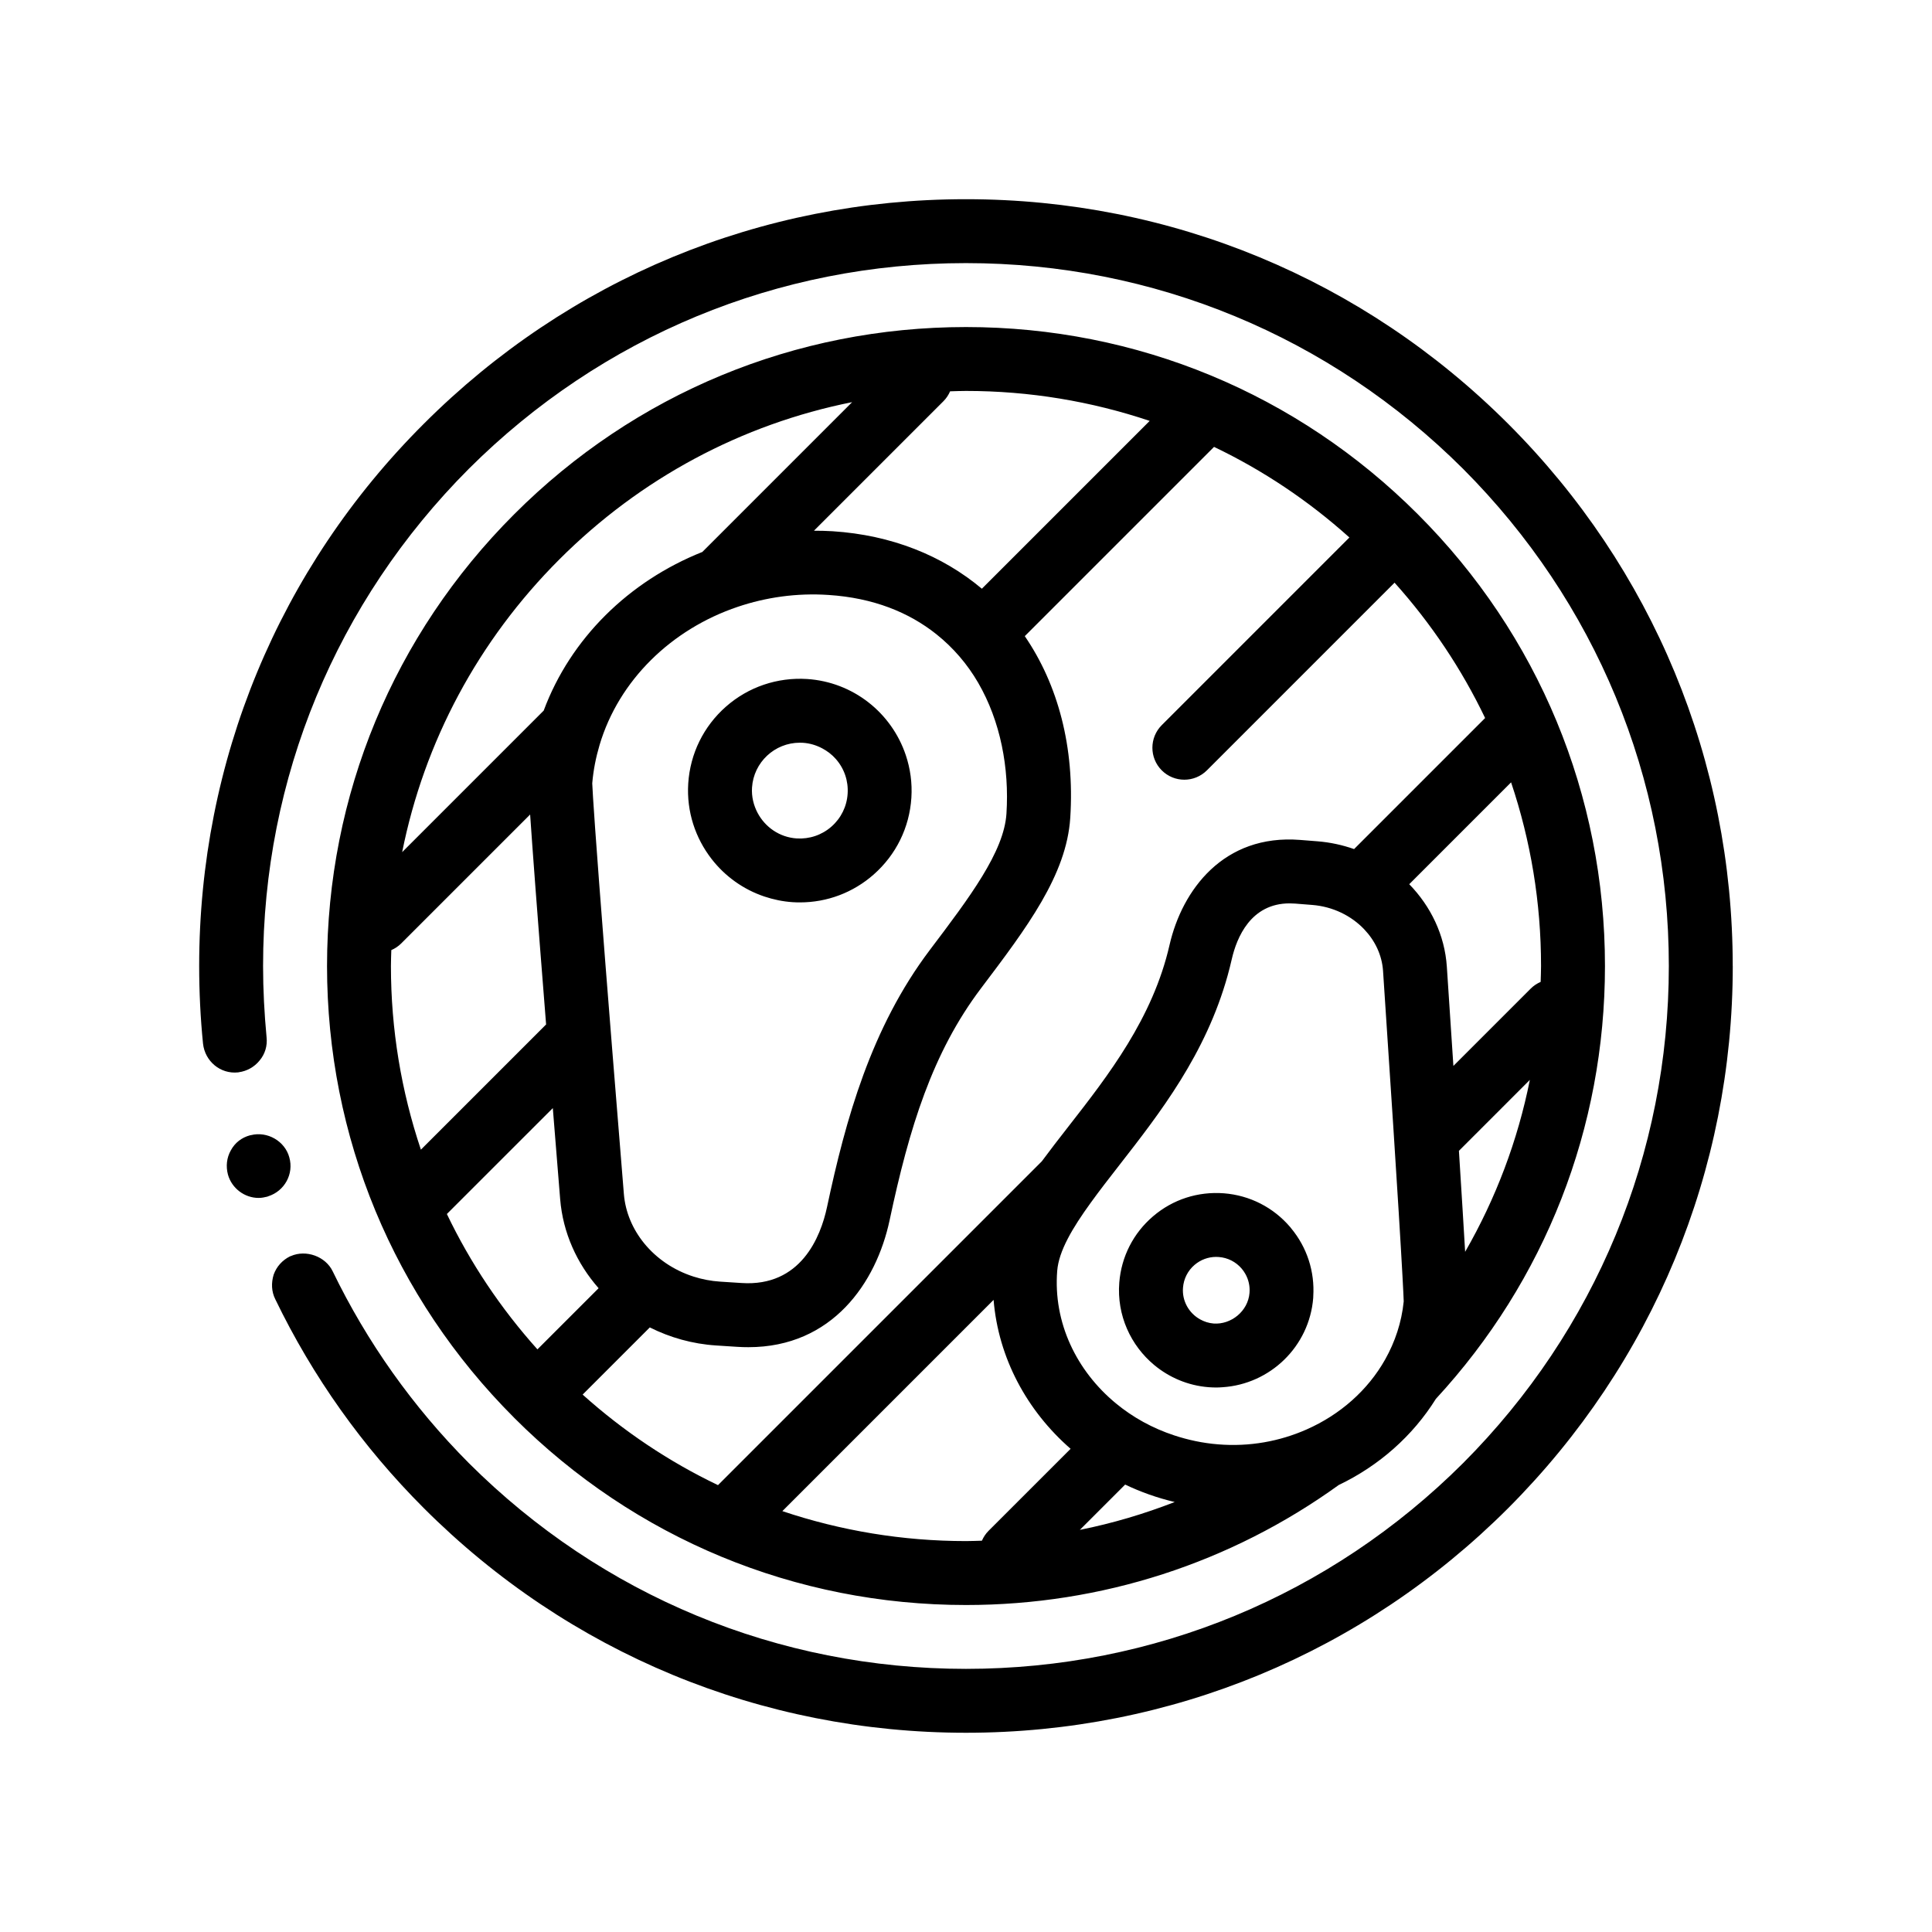
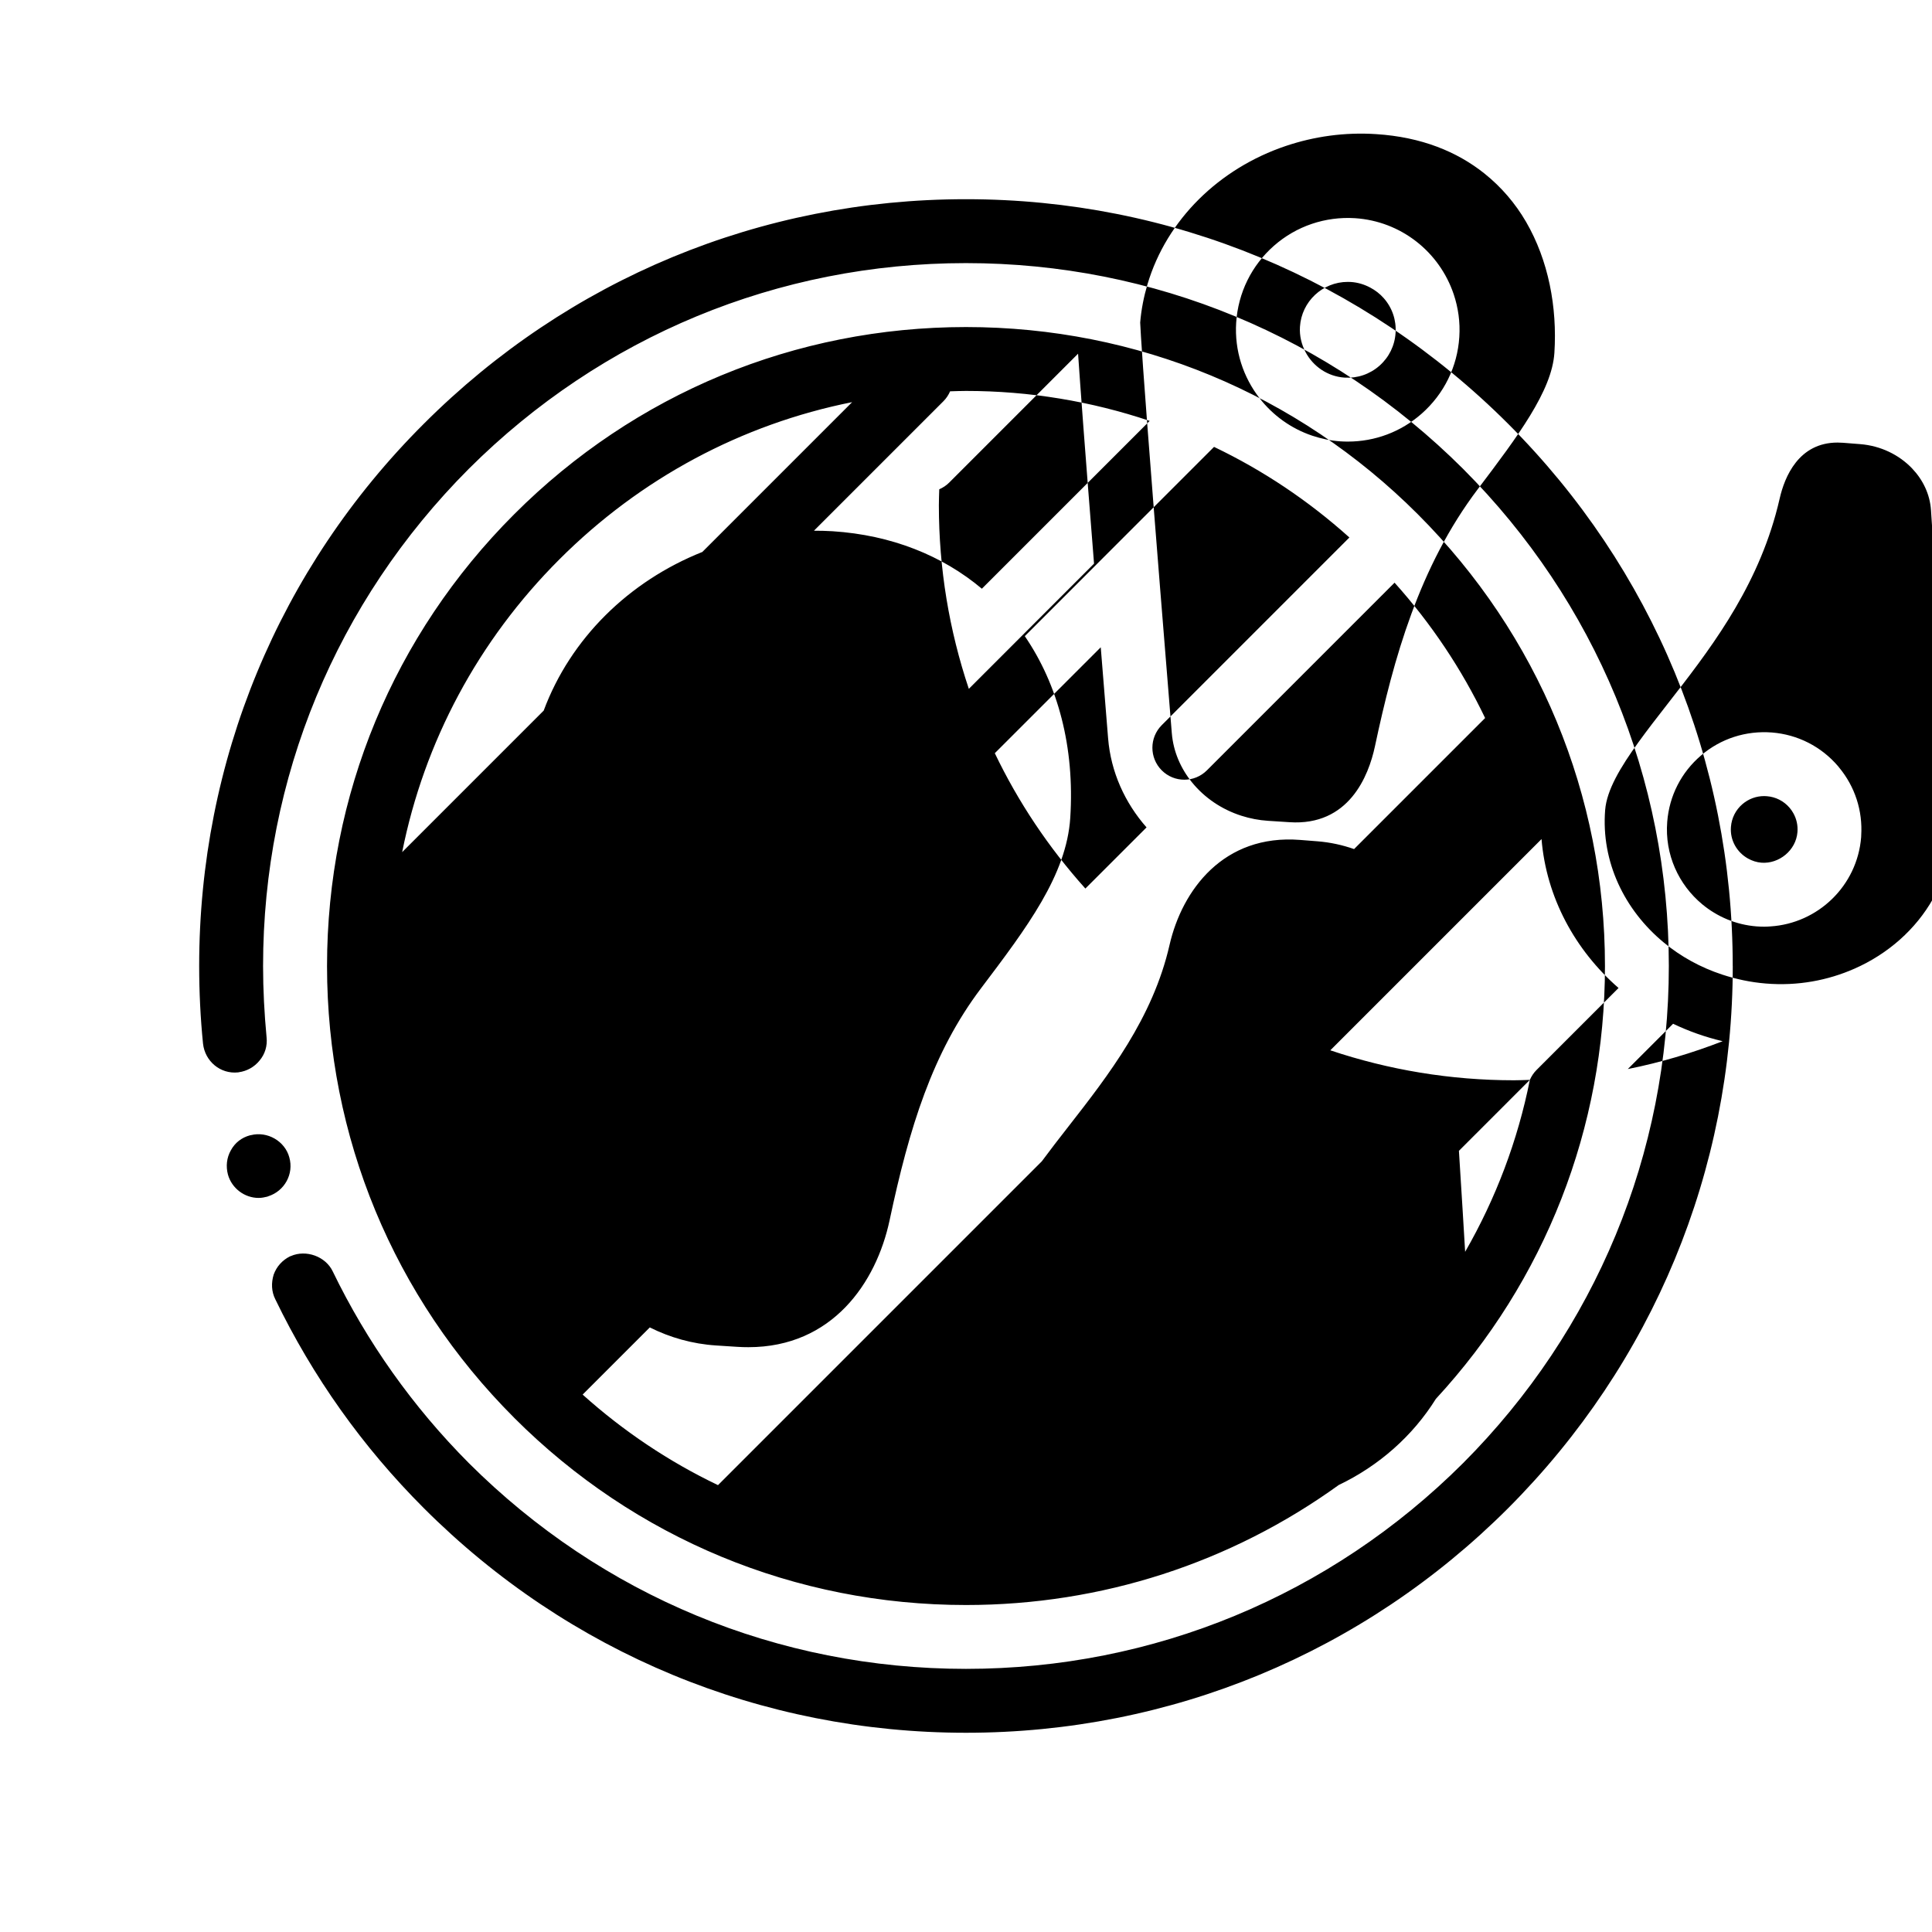
<svg xmlns="http://www.w3.org/2000/svg" fill="#000000" width="800px" height="800px" version="1.1" viewBox="144 144 512 512">
-   <path d="m603.2 400c0 54.184-21.164 105.24-59.52 143.68-38.359 38.355-89.406 59.52-143.68 59.52-54.277 0-105.33-21.164-143.68-59.523-16.262-16.254-29.469-34.883-39.371-55.375-1.02-2.035-1.098-4.316-0.422-6.519 0.762-2.117 2.281-3.809 4.312-4.828 0.082-0.039 0.16-0.051 0.242-0.086 4.031-1.77 9.199 0.082 11.098 4.062 9.062 18.711 21.164 35.82 36.066 50.801 35.227 35.148 81.973 54.535 131.75 54.535 49.699 0 96.516-19.387 131.74-54.527 35.137-35.219 54.523-82.039 54.523-131.74 0-49.781-19.387-96.523-54.527-131.75-35.227-35.133-82.039-54.523-131.74-54.523-49.781 0-96.523 19.387-131.75 54.516-35.137 35.227-54.523 81.973-54.523 131.75 0 6.266 0.336 12.621 0.926 18.879 0.258 2.289-0.422 4.488-1.859 6.188-1.402 1.727-3.367 2.801-5.496 3.094-0.059 0.012-0.117 0.031-0.176 0.039-4.734 0.504-8.805-2.973-9.309-7.621-0.684-6.773-1.02-13.723-1.02-20.578 0-54.27 21.086-105.33 59.523-143.68 38.352-38.359 89.324-59.523 143.6-59.523h0.168c54.191 0 105.23 21.172 143.6 59.523 38.352 38.344 59.516 89.402 59.516 143.68zm-382.53 50.719c-1.164-4.328-5.84-6.996-10.172-5.891-0.082 0.02-0.16 0.02-0.242 0.039-2.203 0.594-3.981 1.953-5.078 3.981-1.109 1.949-1.355 4.231-0.77 6.438 1.02 3.637 4.41 6.176 8.125 6.176 0.852 0 1.613-0.168 2.293-0.336 0.086-0.023 0.168-0.074 0.258-0.102 4.324-1.375 6.836-5.914 5.586-10.305zm59.602 69.016c-31.992-31.98-49.605-74.508-49.605-119.73s17.613-87.75 49.605-119.73c31.98-31.992 74.504-49.605 119.73-49.605s87.75 17.613 119.73 49.605c31.992 31.98 49.602 74.504 49.602 119.73 0 42.91-15.875 83.367-44.812 114.71-6.106 9.785-15.059 17.723-25.738 22.824-28.605 20.633-62.828 31.805-98.785 31.805-45.227 0-87.75-17.613-119.73-49.605zm-29.695-149.91 37.508-37.508c7.106-19.098 22.57-34.289 42.043-42.043l39.695-39.699c-29.199 5.836-56.047 20.129-77.582 41.664-21.543 21.535-35.832 48.383-41.664 77.586zm145.21-122.12c-0.414 0.953-0.992 1.848-1.77 2.625l-34.316 34.316c1.637 0.004 3.281 0.035 4.934 0.137 15.637 1.008 29.109 6.453 39.57 15.234l44.473-44.473c-15.48-5.199-31.859-7.941-48.668-7.941-1.418 0-2.816 0.059-4.223 0.102zm69.945 14.727-50.152 50.152c8.797 12.855 13.254 29.418 12.051 48.145-0.984 15.18-11.477 29.07-23.625 45.145-12.914 17.086-19.035 36.945-24.258 61.531-3.523 16.52-15.18 33.613-37.414 33.613-0.953 0-1.918-0.023-2.906-0.09l-5.633-0.363c-6.309-0.402-12.254-2.109-17.59-4.785l-17.801 17.801c10.887 9.77 22.957 17.816 35.871 23.996l85.812-85.812c2.238-3.031 4.644-6.133 7.141-9.332 10.445-13.402 22.285-28.586 26.719-48.039 3.336-14.508 14.289-29.398 34.602-27.805l4.527 0.359h0.012c3.402 0.266 6.672 0.984 9.758 2.066l34.727-34.727c-6.188-12.914-14.234-24.984-24-35.871l-49.73 49.734c-1.652 1.652-3.82 2.481-5.984 2.481-2.168 0-4.332-0.828-5.984-2.481-3.305-3.309-3.305-8.664 0-11.977l49.73-49.734c-10.887-9.781-22.953-17.828-35.871-24.008zm83.695 167.75-18.797 18.801c0.77 12.137 1.293 20.727 1.648 26.762 8.137-14.148 13.941-29.488 17.148-45.562zm-145.21 122.12c0.414-0.953 0.992-1.848 1.77-2.625l21.734-21.73c-11.566-10.07-19.145-24.062-20.41-39.465l-55.977 55.98c15.48 5.199 31.859 7.941 48.668 7.941 1.41 0 2.809-0.066 4.215-0.102zm106.86-48.023c2.625-4.664 4.363-9.848 4.922-15.387-0.066-1.984-0.344-7.715-1.344-23.949-0.367-5.969-0.836-13.367-1.426-22.52-0.711-10.984-1.598-24.48-2.707-41.117-0.281-4.191-2.125-8.027-5.004-11.043-3.414-3.586-8.293-6.012-13.773-6.445l-3.457-0.273-1.074-0.086c-0.504-0.039-0.992-0.055-1.461-0.055-10.328 0-14.02 9.133-15.312 14.75-0.336 1.477-0.707 2.918-1.098 4.344-5.82 20.902-17.965 36.484-28.758 50.336-2.691 3.445-5.231 6.727-7.508 9.875-4.906 6.769-8.488 12.828-8.906 18.066-1.09 13.75 5.129 26.527 15.562 35.141 4.465 3.684 9.684 6.586 15.469 8.484 3.668 1.203 7.527 2.039 11.566 2.363 8.379 0.695 16.402-0.812 23.488-3.941 8.879-3.914 16.242-10.41 20.82-18.543zm-80.902 45.152c8.613-1.723 17.008-4.219 25.137-7.379-4.606-1.09-8.996-2.648-13.133-4.625zm114.28-198.1-26.992 26.992c5.703 5.856 9.406 13.477 9.965 21.855 0.656 9.809 1.23 18.516 1.738 26.305l20.5-20.5c0.781-0.781 1.676-1.355 2.625-1.77 0.039-1.406 0.102-2.805 0.102-4.223 0.008-16.801-2.738-33.18-7.938-48.66zm-239.99 48.41c0.508 6.5 1.094 13.859 1.758 22.184 0.883 11.047 1.91 23.766 3.109 38.484 0.398 4.875 2.359 9.371 5.391 13.094 3.281 4.016 7.812 7.129 13.07 8.805 2.242 0.715 4.613 1.184 7.074 1.34h0.012l5.633 0.363c15.699 1.043 20.969-12.188 22.66-20.137 4.938-23.195 11.656-47.504 27.277-68.164 10.551-13.957 19.617-25.961 20.273-36.082 0.777-12.133-1.582-24.5-7.5-34.699-2.84-4.887-6.539-9.238-11.082-12.863-7.246-5.769-16.672-9.629-28.602-10.398-8.41-0.559-16.531 0.621-24.012 3.141-17.602 5.93-31.539 19.492-36.633 36.625-0.969 3.269-1.648 6.656-1.941 10.152 0.121 2.91 0.762 13.094 3.512 48.156zm-13.965 37.918-28.074 28.066c6.188 12.914 14.234 24.984 24 35.871l16.211-16.207c-5.738-6.523-9.461-14.68-10.188-23.598-0.703-8.719-1.355-16.723-1.949-24.133zm-34.957 11.012 33.18-33.18c-2.449-30.805-3.656-47.117-4.231-55.637l-34.164 34.164c-0.781 0.781-1.676 1.355-2.625 1.77-0.039 1.406-0.102 2.805-0.102 4.219-0.004 16.797 2.742 33.176 7.941 48.664zm77.031-77.039c-4.277-5.516-6.66-12.523-6.184-20.02 0.516-7.894 4.062-15.121 10.004-20.355 5.949-5.234 13.633-7.801 21.473-7.316 6.137 0.398 11.715 2.644 16.238 6.16 4.586 3.562 8.062 8.438 9.934 14.008 1.188 3.543 1.742 7.359 1.484 11.309-0.504 7.898-4.062 15.121-10 20.348-5.457 4.801-12.34 7.379-19.539 7.379-0.637 0-1.285-0.016-1.93-0.059-2.621-0.172-5.117-0.707-7.496-1.5-5.617-1.887-10.449-5.391-13.984-9.953zm12.203-12.195c2 3.762 5.812 6.465 10.375 6.758 3.359 0.203 6.656-0.902 9.199-3.144 2.543-2.238 4.066-5.332 4.281-8.715 0.223-3.391-0.891-6.656-3.133-9.199-1.031-1.176-2.262-2.106-3.602-2.816-1.566-0.832-3.289-1.355-5.117-1.473-0.273-0.02-0.555-0.023-0.828-0.023-6.637 0-12.234 5.18-12.66 11.891-0.156 2.414 0.422 4.711 1.484 6.723zm141.38 110.06c4.223 5.09 6.289 11.473 5.871 18.078-0.012 0.133 0 0.262-0.012 0.387-1.023 12.922-11.465 22.867-24.047 23.668-0.539 0.035-1.082 0.074-1.633 0.074-0.68 0-1.355-0.035-2.051-0.082-5.492-0.434-10.438-2.59-14.391-5.863-6.231-5.18-9.961-13.191-9.273-21.859 0.543-6.867 3.727-13.109 8.961-17.574 5.223-4.469 11.879-6.613 18.766-6.09 6.863 0.543 13.105 3.727 17.574 8.961 0.078 0.094 0.148 0.203 0.234 0.301zm-24.137 24.137c1.082 0.605 2.293 1.012 3.602 1.113 4.621 0.332 9.129-3.25 9.512-8.121 0.145-1.77-0.242-3.496-1.094-5.012-0.281-0.504-0.613-0.984-0.992-1.426-1.535-1.793-3.68-2.887-6.035-3.066-0.23-0.016-0.469-0.031-0.711-0.031-2.102 0-4.109 0.742-5.727 2.117-1.793 1.535-2.883 3.684-3.066 6.039-0.289 3.539 1.59 6.754 4.512 8.387z" />
+   <path d="m603.2 400c0 54.184-21.164 105.24-59.52 143.68-38.359 38.355-89.406 59.52-143.68 59.52-54.277 0-105.33-21.164-143.68-59.523-16.262-16.254-29.469-34.883-39.371-55.375-1.02-2.035-1.098-4.316-0.422-6.519 0.762-2.117 2.281-3.809 4.312-4.828 0.082-0.039 0.16-0.051 0.242-0.086 4.031-1.77 9.199 0.082 11.098 4.062 9.062 18.711 21.164 35.82 36.066 50.801 35.227 35.148 81.973 54.535 131.75 54.535 49.699 0 96.516-19.387 131.74-54.527 35.137-35.219 54.523-82.039 54.523-131.74 0-49.781-19.387-96.523-54.527-131.75-35.227-35.133-82.039-54.523-131.74-54.523-49.781 0-96.523 19.387-131.75 54.516-35.137 35.227-54.523 81.973-54.523 131.75 0 6.266 0.336 12.621 0.926 18.879 0.258 2.289-0.422 4.488-1.859 6.188-1.402 1.727-3.367 2.801-5.496 3.094-0.059 0.012-0.117 0.031-0.176 0.039-4.734 0.504-8.805-2.973-9.309-7.621-0.684-6.773-1.02-13.723-1.02-20.578 0-54.27 21.086-105.33 59.523-143.68 38.352-38.359 89.324-59.523 143.6-59.523h0.168c54.191 0 105.23 21.172 143.6 59.523 38.352 38.344 59.516 89.402 59.516 143.68zm-382.53 50.719c-1.164-4.328-5.84-6.996-10.172-5.891-0.082 0.02-0.16 0.02-0.242 0.039-2.203 0.594-3.981 1.953-5.078 3.981-1.109 1.949-1.355 4.231-0.77 6.438 1.02 3.637 4.41 6.176 8.125 6.176 0.852 0 1.613-0.168 2.293-0.336 0.086-0.023 0.168-0.074 0.258-0.102 4.324-1.375 6.836-5.914 5.586-10.305zm59.602 69.016c-31.992-31.98-49.605-74.508-49.605-119.73s17.613-87.75 49.605-119.73c31.98-31.992 74.504-49.605 119.73-49.605s87.75 17.613 119.73 49.605c31.992 31.98 49.602 74.504 49.602 119.73 0 42.91-15.875 83.367-44.812 114.71-6.106 9.785-15.059 17.723-25.738 22.824-28.605 20.633-62.828 31.805-98.785 31.805-45.227 0-87.75-17.613-119.73-49.605zm-29.695-149.91 37.508-37.508c7.106-19.098 22.57-34.289 42.043-42.043l39.695-39.699c-29.199 5.836-56.047 20.129-77.582 41.664-21.543 21.535-35.832 48.383-41.664 77.586zm145.21-122.12c-0.414 0.953-0.992 1.848-1.77 2.625l-34.316 34.316c1.637 0.004 3.281 0.035 4.934 0.137 15.637 1.008 29.109 6.453 39.57 15.234l44.473-44.473c-15.48-5.199-31.859-7.941-48.668-7.941-1.418 0-2.816 0.059-4.223 0.102zm69.945 14.727-50.152 50.152c8.797 12.855 13.254 29.418 12.051 48.145-0.984 15.18-11.477 29.07-23.625 45.145-12.914 17.086-19.035 36.945-24.258 61.531-3.523 16.52-15.18 33.613-37.414 33.613-0.953 0-1.918-0.023-2.906-0.09l-5.633-0.363c-6.309-0.402-12.254-2.109-17.59-4.785l-17.801 17.801c10.887 9.77 22.957 17.816 35.871 23.996l85.812-85.812c2.238-3.031 4.644-6.133 7.141-9.332 10.445-13.402 22.285-28.586 26.719-48.039 3.336-14.508 14.289-29.398 34.602-27.805l4.527 0.359h0.012c3.402 0.266 6.672 0.984 9.758 2.066l34.727-34.727c-6.188-12.914-14.234-24.984-24-35.871l-49.73 49.734c-1.652 1.652-3.82 2.481-5.984 2.481-2.168 0-4.332-0.828-5.984-2.481-3.305-3.309-3.305-8.664 0-11.977l49.73-49.734c-10.887-9.781-22.953-17.828-35.871-24.008zm83.695 167.75-18.797 18.801c0.77 12.137 1.293 20.727 1.648 26.762 8.137-14.148 13.941-29.488 17.148-45.562zc0.414-0.953 0.992-1.848 1.77-2.625l21.734-21.73c-11.566-10.07-19.145-24.062-20.41-39.465l-55.977 55.98c15.48 5.199 31.859 7.941 48.668 7.941 1.41 0 2.809-0.066 4.215-0.102zm106.86-48.023c2.625-4.664 4.363-9.848 4.922-15.387-0.066-1.984-0.344-7.715-1.344-23.949-0.367-5.969-0.836-13.367-1.426-22.52-0.711-10.984-1.598-24.48-2.707-41.117-0.281-4.191-2.125-8.027-5.004-11.043-3.414-3.586-8.293-6.012-13.773-6.445l-3.457-0.273-1.074-0.086c-0.504-0.039-0.992-0.055-1.461-0.055-10.328 0-14.02 9.133-15.312 14.75-0.336 1.477-0.707 2.918-1.098 4.344-5.82 20.902-17.965 36.484-28.758 50.336-2.691 3.445-5.231 6.727-7.508 9.875-4.906 6.769-8.488 12.828-8.906 18.066-1.09 13.75 5.129 26.527 15.562 35.141 4.465 3.684 9.684 6.586 15.469 8.484 3.668 1.203 7.527 2.039 11.566 2.363 8.379 0.695 16.402-0.812 23.488-3.941 8.879-3.914 16.242-10.41 20.82-18.543zm-80.902 45.152c8.613-1.723 17.008-4.219 25.137-7.379-4.606-1.09-8.996-2.648-13.133-4.625zm114.28-198.1-26.992 26.992c5.703 5.856 9.406 13.477 9.965 21.855 0.656 9.809 1.23 18.516 1.738 26.305l20.5-20.5c0.781-0.781 1.676-1.355 2.625-1.77 0.039-1.406 0.102-2.805 0.102-4.223 0.008-16.801-2.738-33.18-7.938-48.66zm-239.99 48.41c0.508 6.5 1.094 13.859 1.758 22.184 0.883 11.047 1.91 23.766 3.109 38.484 0.398 4.875 2.359 9.371 5.391 13.094 3.281 4.016 7.812 7.129 13.07 8.805 2.242 0.715 4.613 1.184 7.074 1.34h0.012l5.633 0.363c15.699 1.043 20.969-12.188 22.66-20.137 4.938-23.195 11.656-47.504 27.277-68.164 10.551-13.957 19.617-25.961 20.273-36.082 0.777-12.133-1.582-24.5-7.5-34.699-2.84-4.887-6.539-9.238-11.082-12.863-7.246-5.769-16.672-9.629-28.602-10.398-8.41-0.559-16.531 0.621-24.012 3.141-17.602 5.93-31.539 19.492-36.633 36.625-0.969 3.269-1.648 6.656-1.941 10.152 0.121 2.91 0.762 13.094 3.512 48.156zm-13.965 37.918-28.074 28.066c6.188 12.914 14.234 24.984 24 35.871l16.211-16.207c-5.738-6.523-9.461-14.68-10.188-23.598-0.703-8.719-1.355-16.723-1.949-24.133zm-34.957 11.012 33.18-33.18c-2.449-30.805-3.656-47.117-4.231-55.637l-34.164 34.164c-0.781 0.781-1.676 1.355-2.625 1.77-0.039 1.406-0.102 2.805-0.102 4.219-0.004 16.797 2.742 33.176 7.941 48.664zm77.031-77.039c-4.277-5.516-6.66-12.523-6.184-20.02 0.516-7.894 4.062-15.121 10.004-20.355 5.949-5.234 13.633-7.801 21.473-7.316 6.137 0.398 11.715 2.644 16.238 6.16 4.586 3.562 8.062 8.438 9.934 14.008 1.188 3.543 1.742 7.359 1.484 11.309-0.504 7.898-4.062 15.121-10 20.348-5.457 4.801-12.34 7.379-19.539 7.379-0.637 0-1.285-0.016-1.93-0.059-2.621-0.172-5.117-0.707-7.496-1.5-5.617-1.887-10.449-5.391-13.984-9.953zm12.203-12.195c2 3.762 5.812 6.465 10.375 6.758 3.359 0.203 6.656-0.902 9.199-3.144 2.543-2.238 4.066-5.332 4.281-8.715 0.223-3.391-0.891-6.656-3.133-9.199-1.031-1.176-2.262-2.106-3.602-2.816-1.566-0.832-3.289-1.355-5.117-1.473-0.273-0.02-0.555-0.023-0.828-0.023-6.637 0-12.234 5.18-12.66 11.891-0.156 2.414 0.422 4.711 1.484 6.723zm141.38 110.06c4.223 5.09 6.289 11.473 5.871 18.078-0.012 0.133 0 0.262-0.012 0.387-1.023 12.922-11.465 22.867-24.047 23.668-0.539 0.035-1.082 0.074-1.633 0.074-0.68 0-1.355-0.035-2.051-0.082-5.492-0.434-10.438-2.59-14.391-5.863-6.231-5.18-9.961-13.191-9.273-21.859 0.543-6.867 3.727-13.109 8.961-17.574 5.223-4.469 11.879-6.613 18.766-6.09 6.863 0.543 13.105 3.727 17.574 8.961 0.078 0.094 0.148 0.203 0.234 0.301zm-24.137 24.137c1.082 0.605 2.293 1.012 3.602 1.113 4.621 0.332 9.129-3.25 9.512-8.121 0.145-1.77-0.242-3.496-1.094-5.012-0.281-0.504-0.613-0.984-0.992-1.426-1.535-1.793-3.68-2.887-6.035-3.066-0.23-0.016-0.469-0.031-0.711-0.031-2.102 0-4.109 0.742-5.727 2.117-1.793 1.535-2.883 3.684-3.066 6.039-0.289 3.539 1.59 6.754 4.512 8.387z" />
</svg>